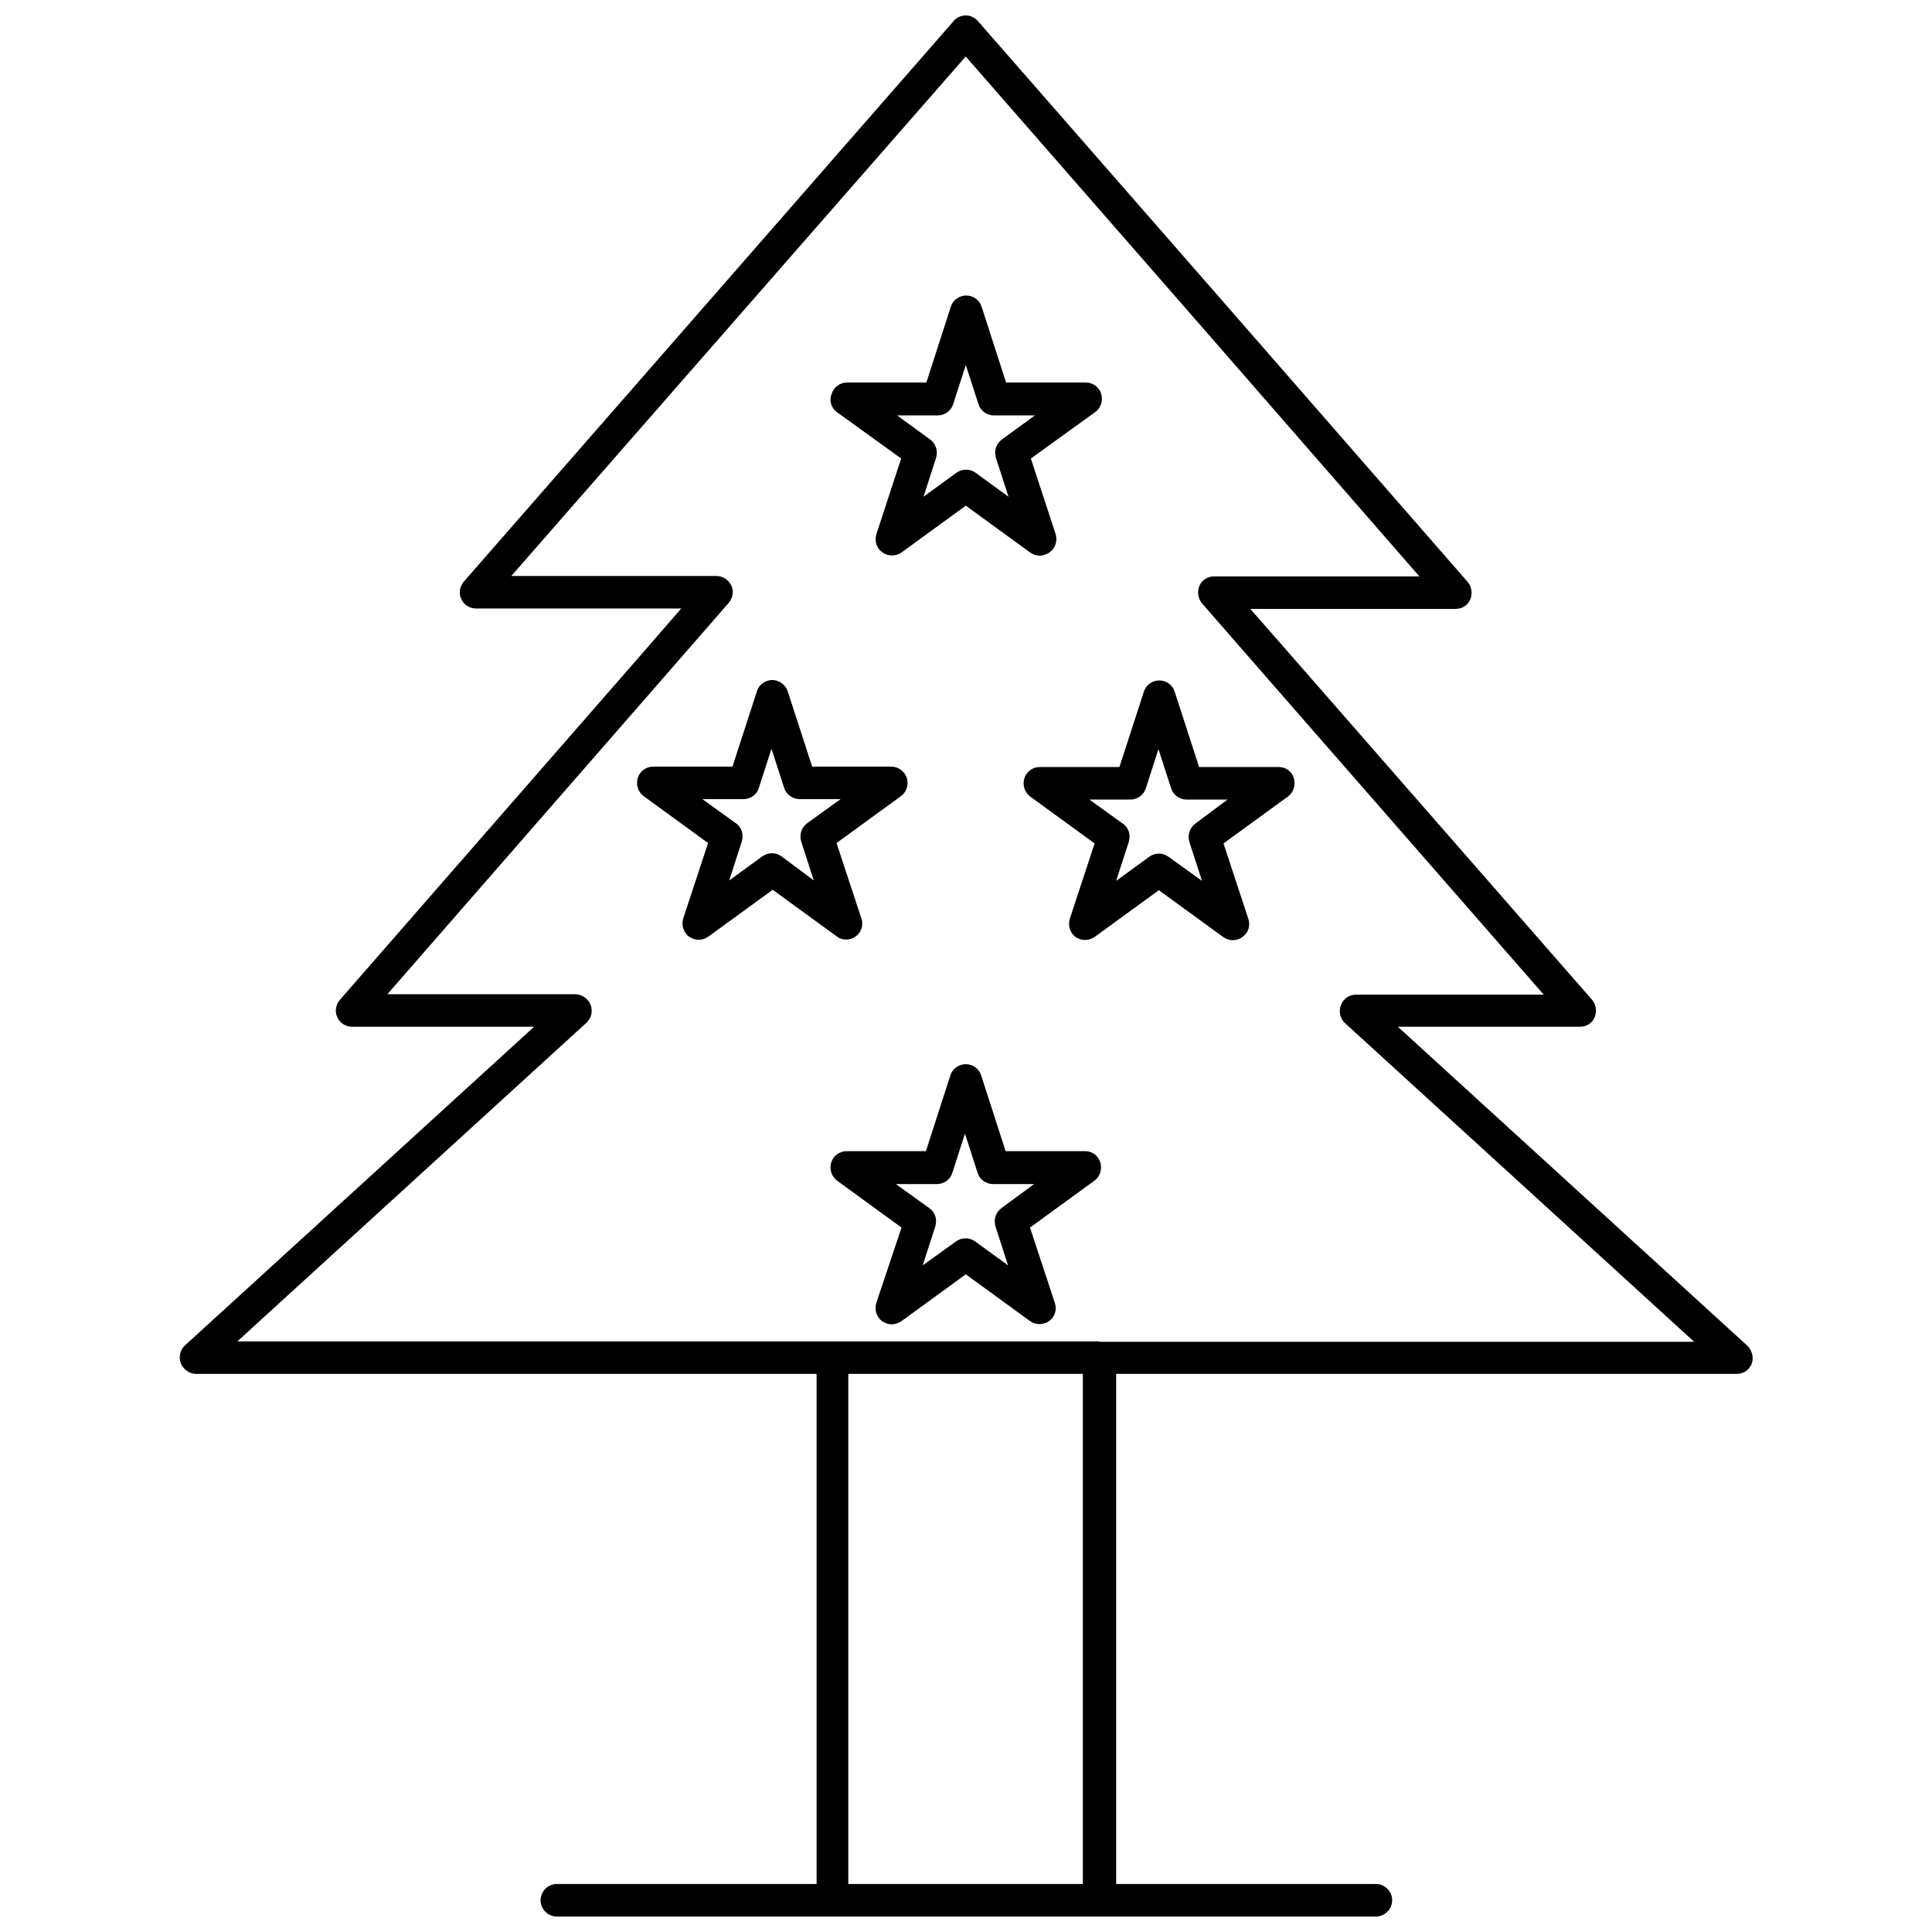
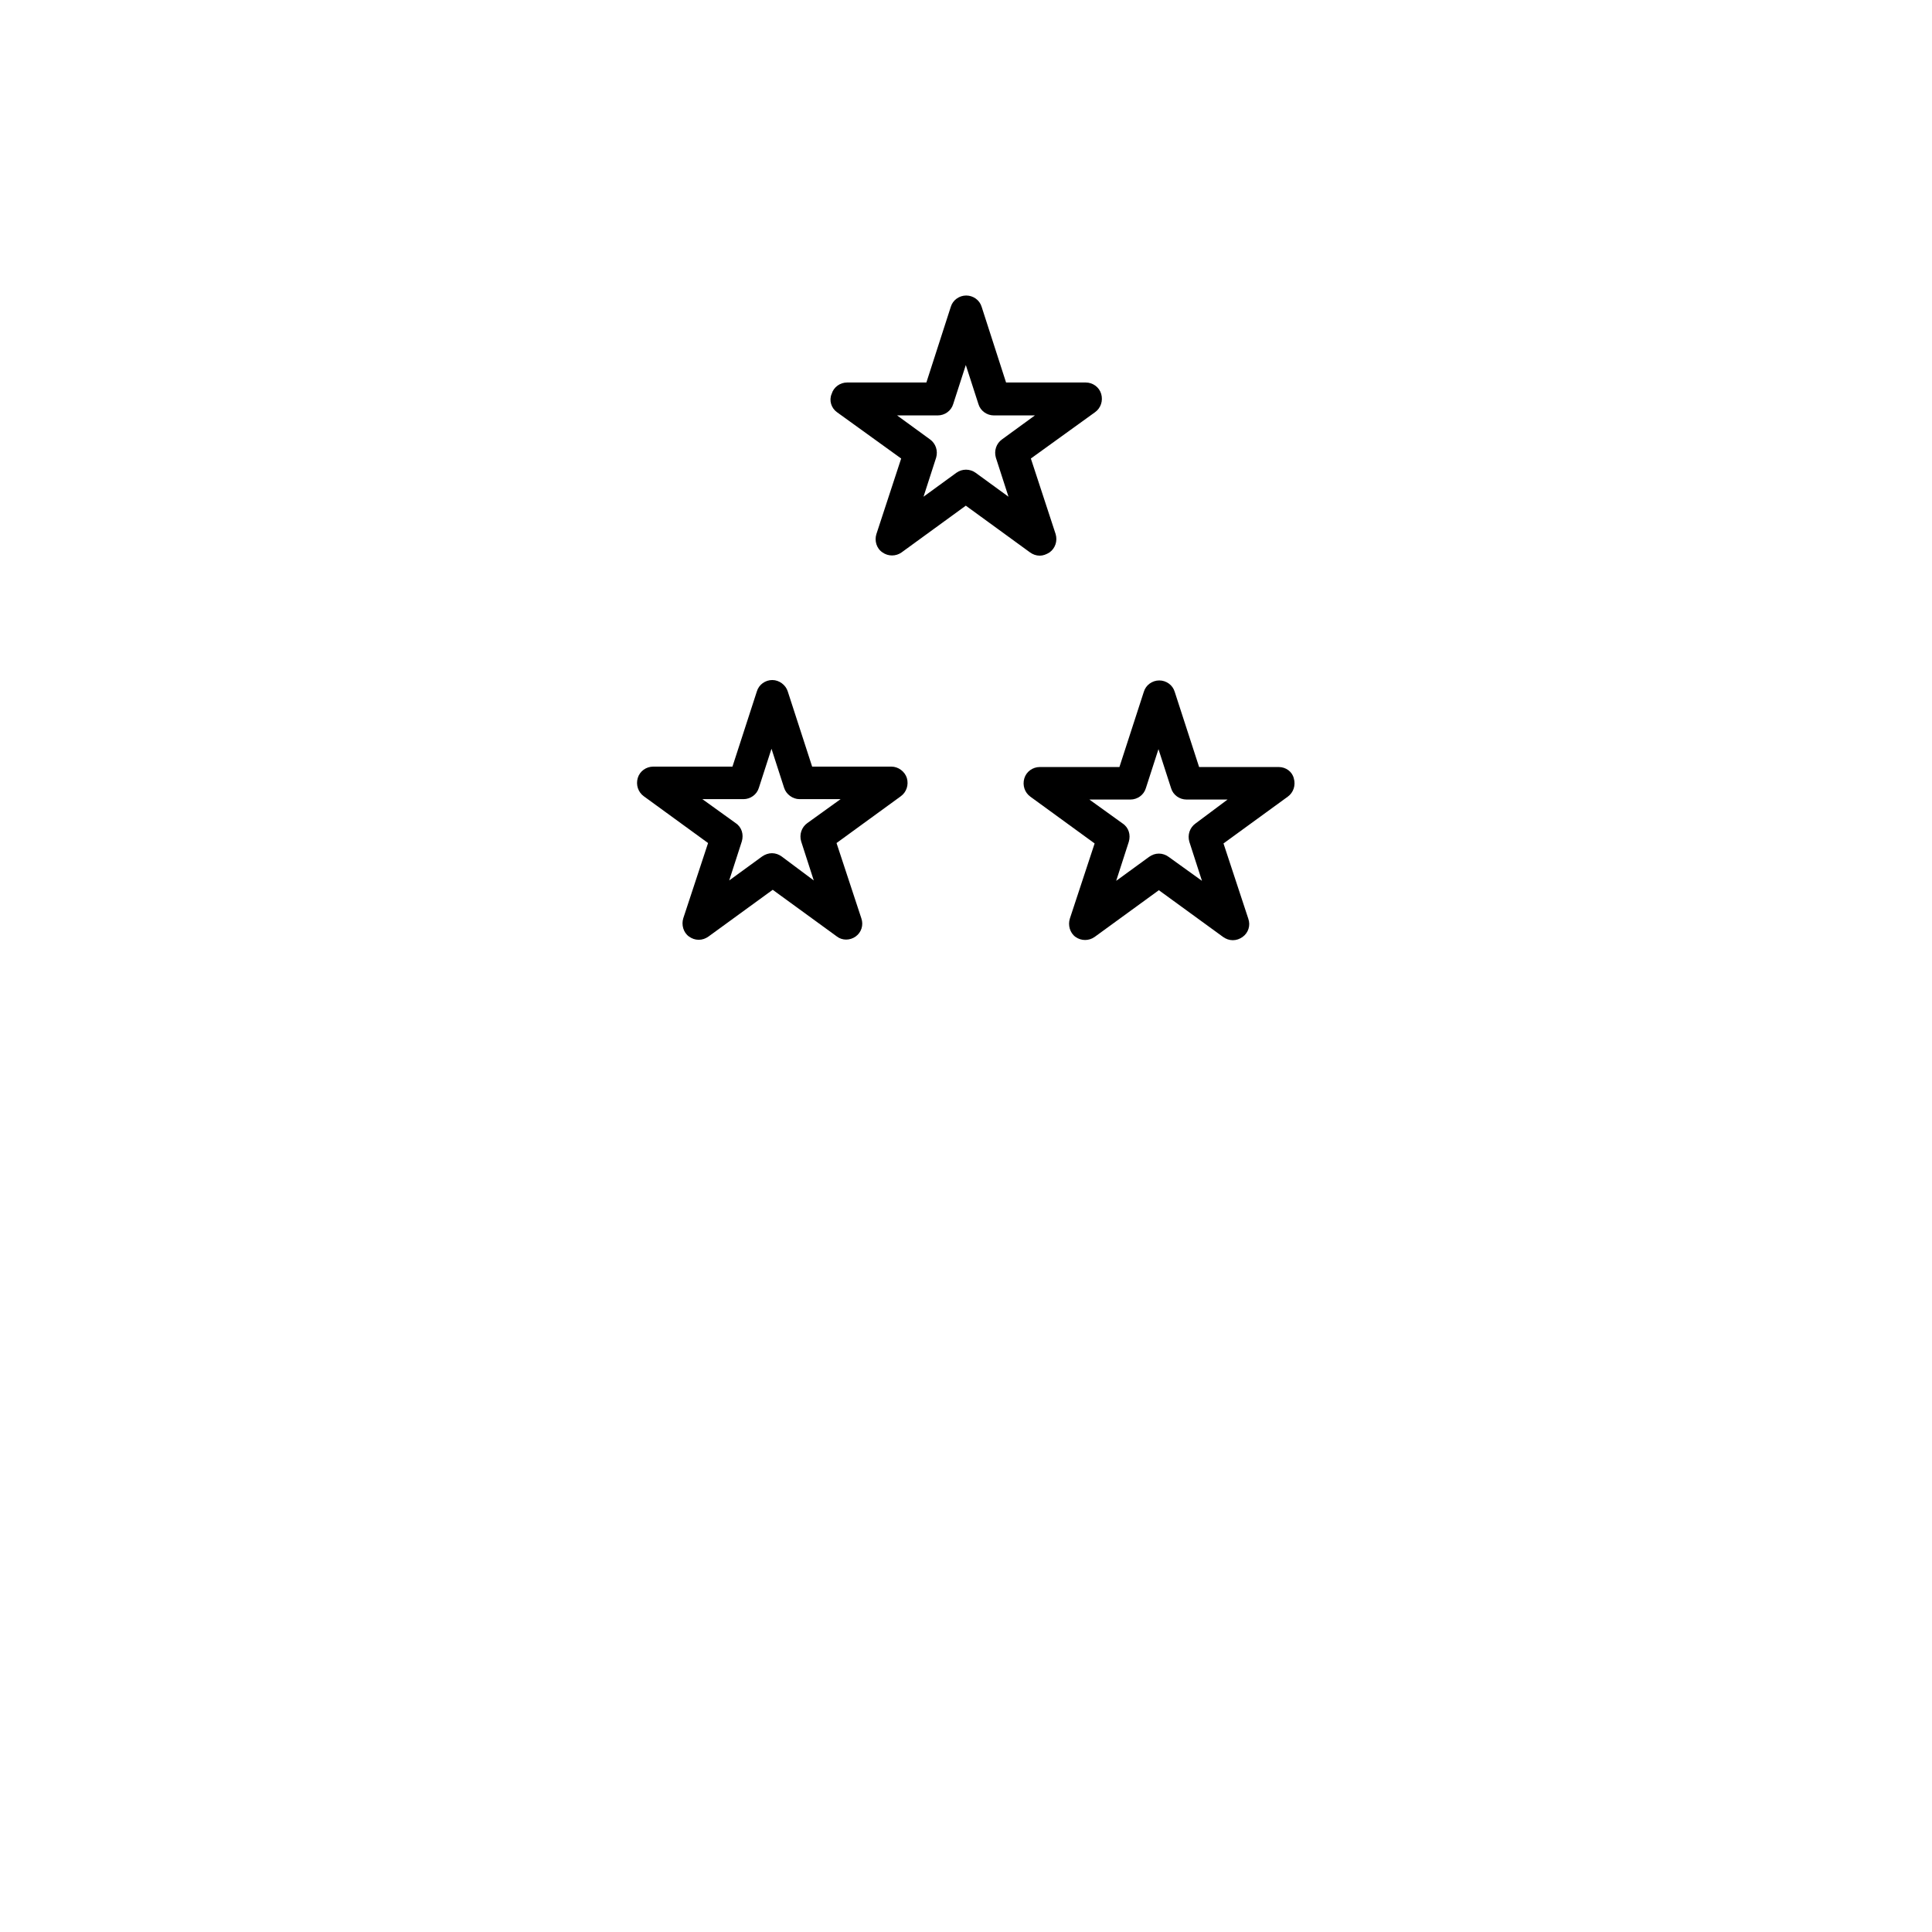
<svg xmlns="http://www.w3.org/2000/svg" width="800px" height="800px" version="1.1" viewBox="144 144 512 512">
  <defs>
    <clipPath id="a">
-       <path d="m191 148.09h418v503.81h-418z" />
-     </clipPath>
+       </clipPath>
  </defs>
  <g clip-path="url(#a)">
    <path d="m606.98 500.55-92.531-84.453h48.258c1.723 0 3.231-0.969 3.879-2.477 0.645-1.508 0.43-3.34-0.645-4.633l-81.441-93.176-9.156-10.449h54.398c1.723 0 3.231-0.969 3.879-2.477 0.645-1.508 0.43-3.34-0.645-4.633l-64.848-74.328-64.957-74.328c-0.863-0.969-2.047-1.508-3.231-1.508-1.184 0-2.477 0.539-3.231 1.508l-64.848 74.219-64.957 74.328c-1.078 1.293-1.398 3.125-0.645 4.633 0.645 1.508 2.262 2.477 3.879 2.477h54.395l-9.156 10.555-81.328 93.18c-1.078 1.293-1.398 3.125-0.645 4.633 0.645 1.508 2.262 2.477 3.879 2.477h48.258l-92.531 84.453c-1.293 1.184-1.723 3.125-1.078 4.738 0.645 1.617 2.262 2.801 3.984 2.801h164.49v135.19h-68.832c-2.371 0-4.309 1.938-4.309 4.309s1.938 4.309 4.309 4.309h217.05c2.371 0 4.309-1.938 4.309-4.309s-1.938-4.309-4.309-4.309h-68.832v-135.19h164.49c1.832 0 3.34-1.078 3.984-2.801 0.543-1.617 0.004-3.555-1.289-4.742zm-176.02 142.73h-62.156v-135.19h62.156zm4.309-143.8h-228.37l92.531-84.453c1.293-1.184 1.723-3.125 1.078-4.738-0.645-1.617-2.262-2.801-3.984-2.801h-49.875l75.082-86.07 15.402-17.668c1.078-1.293 1.398-3.125 0.645-4.633-0.754-1.508-2.262-2.477-3.879-2.477h-54.398l120.43-137.67 61.617 70.559 58.602 67.219h-54.398c-1.723 0-3.231 0.969-3.879 2.477-0.645 1.508-0.43 3.34 0.645 4.633l15.402 17.668 75.188 86.07-49.766-0.004c-1.832 0-3.34 1.078-3.984 2.801-0.645 1.617-0.215 3.555 1.078 4.738l92.531 84.453h-157.7z" />
  </g>
  <path d="m370.75 392.19c1.508-1.078 2.156-3.016 1.508-4.848l-6.57-19.93 17.02-12.387c1.508-1.078 2.156-3.016 1.617-4.848-0.539-1.723-2.262-3.016-4.094-3.016h-21.004l-6.465-19.93c-0.539-1.723-2.262-3.016-4.094-3.016s-3.555 1.184-4.094 3.016l-6.465 19.93h-21.004c-1.832 0-3.555 1.184-4.094 3.016s0.109 3.769 1.617 4.848l17.02 12.387-6.57 19.93c-0.539 1.723 0 3.769 1.508 4.848 0.754 0.539 1.617 0.863 2.586 0.863s1.832-0.324 2.586-0.863l17.02-12.387 17.02 12.387c1.398 1.078 3.445 1.078 4.953 0zm-19.605-21.219c-0.754-0.539-1.617-0.863-2.586-0.863-0.863 0-1.832 0.324-2.586 0.863l-8.727 6.356 3.34-10.34c0.539-1.832 0-3.769-1.617-4.848l-8.832-6.356h10.879c1.832 0 3.555-1.184 4.094-3.016l3.34-10.34 3.34 10.34c0.539 1.723 2.262 3.016 4.094 3.016h10.879l-8.832 6.356c-1.508 1.078-2.156 3.016-1.617 4.848l3.34 10.34z" />
  <path d="m482.89 347.27h-21.113l-6.465-19.93c-0.539-1.832-2.262-3.016-4.094-3.016s-3.555 1.184-4.094 3.016l-6.465 19.93h-21.113c-1.832 0-3.555 1.184-4.094 3.016-0.539 1.832 0.109 3.769 1.617 4.848l17.02 12.387-6.57 19.93c-0.539 1.723 0 3.769 1.508 4.848 1.508 1.078 3.555 1.078 5.062 0l17.02-12.387 17.02 12.387c0.754 0.539 1.617 0.863 2.586 0.863s1.832-0.324 2.586-0.863c1.508-1.078 2.156-3.016 1.508-4.848l-6.57-19.93 17.02-12.387c1.508-1.078 2.156-3.016 1.617-4.848-0.43-1.832-2.152-3.016-3.984-3.016zm-22.082 14.973c-1.508 1.078-2.156 3.016-1.617 4.848l3.34 10.34-8.832-6.356c-0.754-0.539-1.617-0.863-2.586-0.863s-1.832 0.324-2.586 0.863l-8.727 6.356 3.34-10.34c0.539-1.832 0-3.769-1.617-4.848l-8.832-6.356h10.879c1.832 0 3.555-1.184 4.094-3.016l3.34-10.34 3.34 10.34c0.539 1.832 2.262 3.016 4.094 3.016h10.879z" />
  <path d="m365.8 253.23 17.02 12.281-6.57 20.035c-0.539 1.723 0 3.769 1.617 4.848 1.508 1.078 3.555 1.078 5.062 0l17.02-12.387 17.02 12.387c0.754 0.539 1.617 0.863 2.586 0.863 0.863 0 1.723-0.324 2.586-0.863 1.508-1.078 2.156-3.016 1.617-4.848l-6.57-20.035 17.02-12.281c1.508-1.078 2.156-3.016 1.617-4.848-0.539-1.832-2.262-3.016-4.094-3.016h-21.113l-6.465-20.035c-0.539-1.832-2.262-3.016-4.094-3.016-1.832 0-3.555 1.184-4.094 3.016l-6.465 20.035h-21.004c-1.832 0-3.555 1.184-4.094 3.016-0.754 1.723-0.109 3.769 1.398 4.848zm26.715 0.859c1.832 0 3.555-1.184 4.094-3.016l3.34-10.34 3.34 10.34c0.539 1.832 2.262 3.016 4.094 3.016h10.879l-8.727 6.356c-1.508 1.078-2.156 3.016-1.617 4.848l3.34 10.34-8.727-6.356c-1.508-1.078-3.555-1.078-5.062 0l-8.727 6.356 3.34-10.34c0.539-1.832-0.109-3.769-1.617-4.848l-8.727-6.356z" />
-   <path d="m431.61 449.07h-21.113l-6.465-20.035c-0.539-1.832-2.262-3.016-4.094-3.016-1.832 0-3.555 1.184-4.094 3.016l-6.465 20.035h-21.004c-1.832 0-3.555 1.184-4.094 3.016-0.539 1.832 0.109 3.769 1.617 4.848l17.02 12.387-6.676 19.93c-0.539 1.723 0 3.769 1.508 4.848 0.754 0.539 1.617 0.863 2.586 0.863 0.863 0 1.832-0.324 2.586-0.863l17.02-12.391 17.02 12.387c1.508 1.078 3.555 1.078 5.062 0 1.508-1.078 2.156-3.016 1.508-4.848l-6.57-19.93 17.02-12.387c1.508-1.078 2.156-3.016 1.617-4.848-0.539-1.828-2.156-3.012-3.988-3.012zm-22.188 15.078c-1.508 1.078-2.156 3.016-1.617 4.848l3.34 10.34-8.727-6.356c-1.508-1.078-3.555-1.078-5.062 0l-8.832 6.356 3.34-10.34c0.539-1.832 0-3.769-1.617-4.848l-8.832-6.356h10.879c1.832 0 3.555-1.184 4.094-3.016l3.34-10.34 3.34 10.34c0.539 1.832 2.262 3.016 4.094 3.016h10.879z" />
</svg>